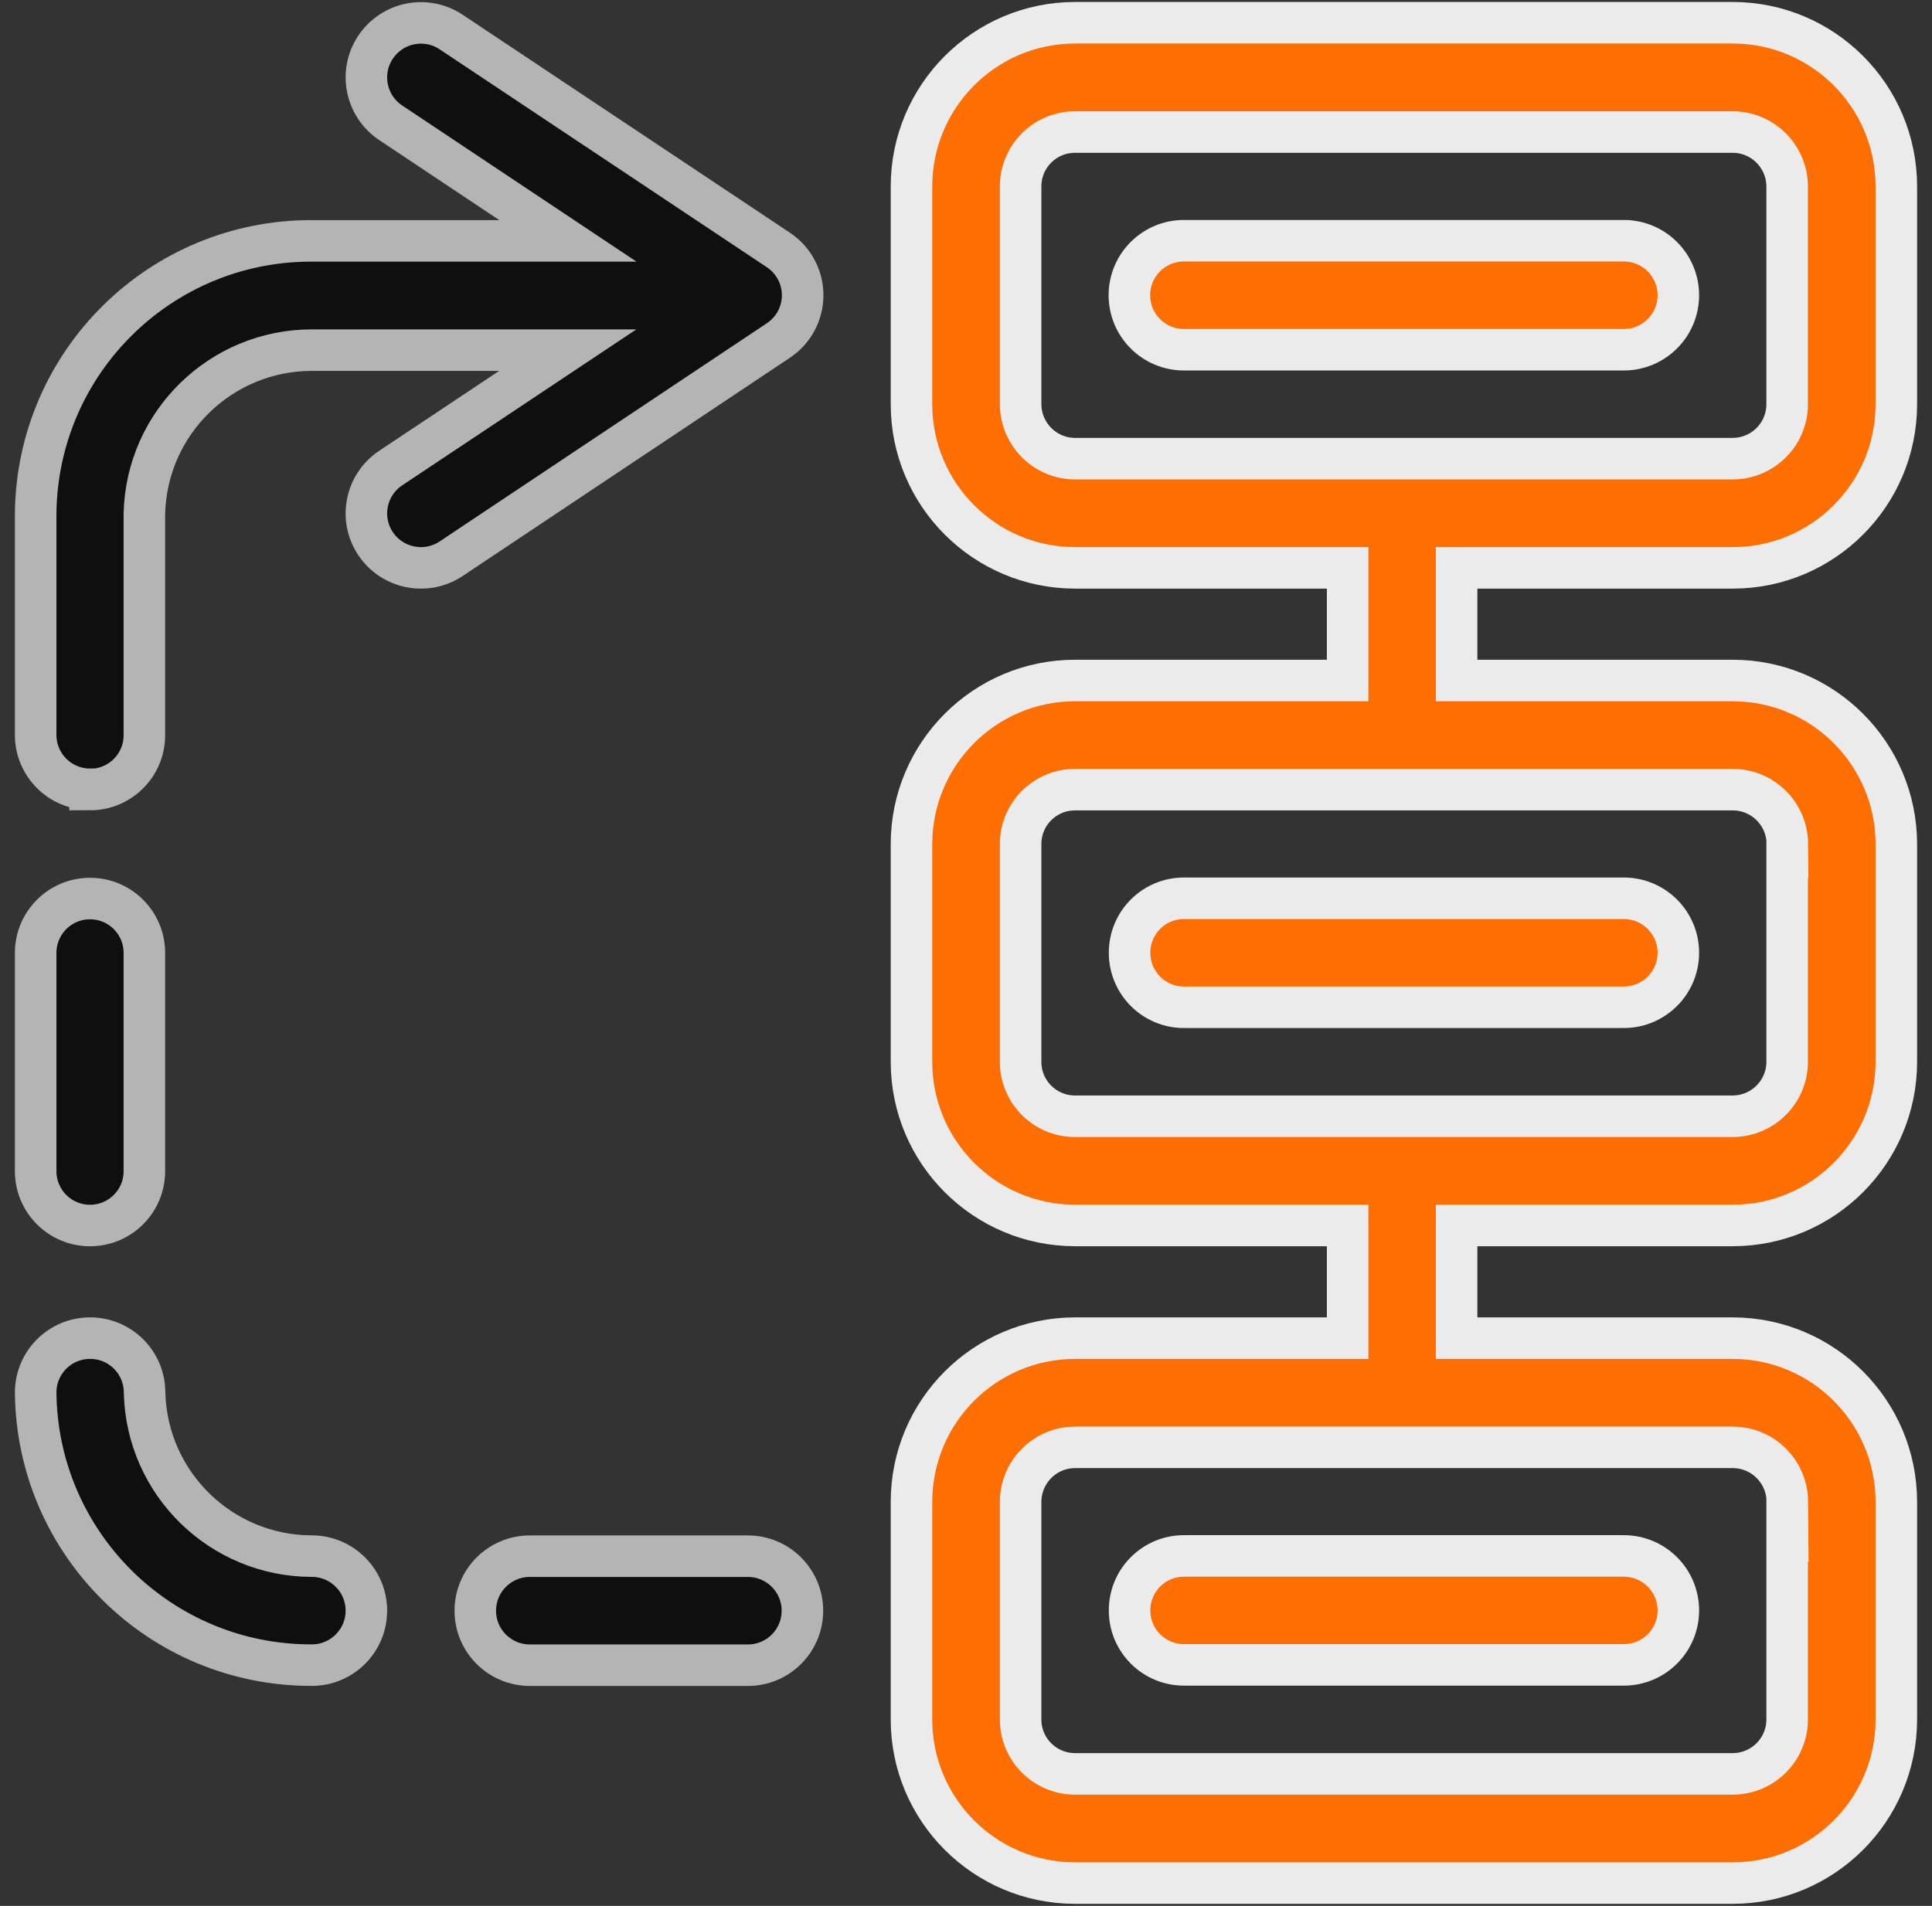
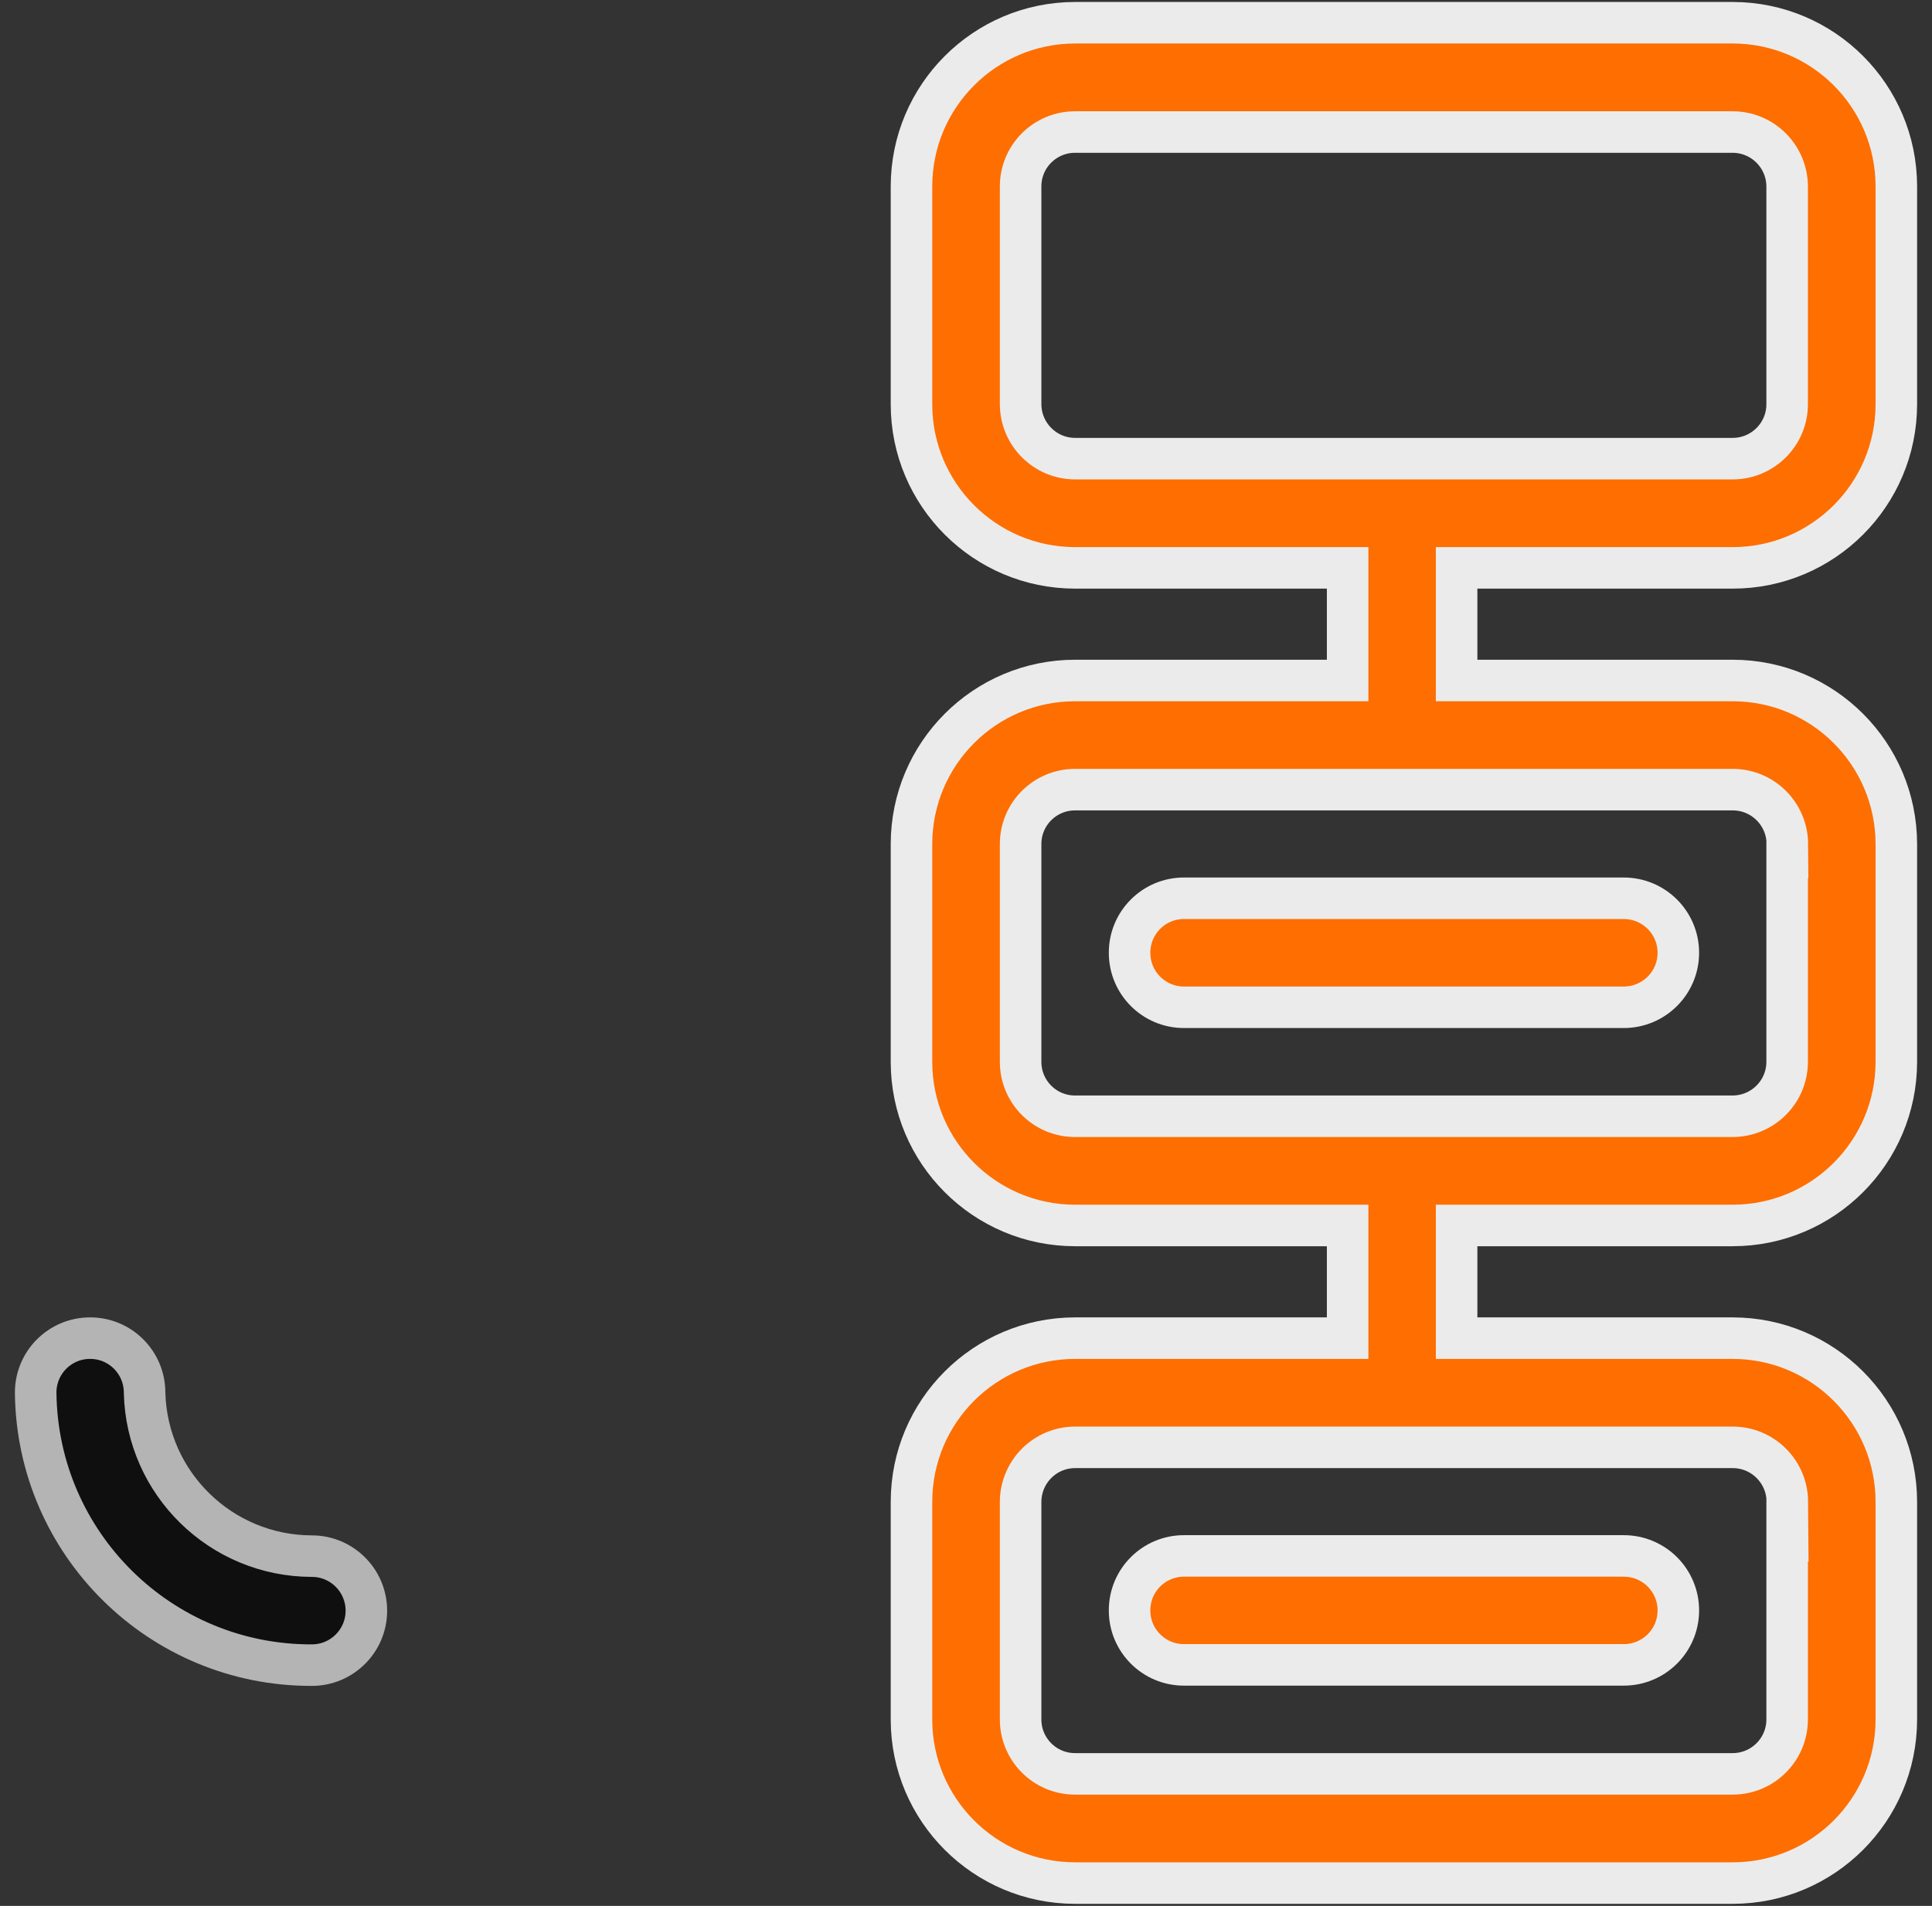
<svg xmlns="http://www.w3.org/2000/svg" version="1.1" id="Layer_1" x="0px" y="0px" width="37.214px" height="36.721px" viewBox="0 0 37.214 36.721" enable-background="new 0 0 37.214 36.721" xml:space="preserve">
  <rect x="0" y="0" width="37.214" height="36.721" fill="#333333" stroke="none" />
  <g id="Group_924" transform="translate(-403.5 -2167.403)">
    <path id="Path_3592" fill="#FE6E00" stroke="#EBEBEB" stroke-width="0.8" d="M436.878,2167.841h-12.671   c-1.74,0.002-3.149,1.414-3.15,3.153v4.201c0.002,1.738,1.412,3.147,3.15,3.149h5.251v2.17h-5.251   c-1.739,0.001-3.148,1.411-3.15,3.15v4.201c0.002,1.738,1.411,3.147,3.15,3.149h5.251v2.171h-5.251   c-1.739,0.002-3.148,1.411-3.15,3.151v4.2c0.002,1.738,1.412,3.147,3.15,3.148h12.669c1.74-0.001,3.148-1.41,3.151-3.148v-4.2   c-0.003-1.74-1.411-3.148-3.151-3.151h-5.319v-2.171h5.319c1.74-0.002,3.148-1.411,3.151-3.149v-4.201   c-0.003-1.739-1.411-3.148-3.151-3.15h-5.319v-2.17h5.319c1.74-0.001,3.148-1.411,3.151-3.149v-4.201   C440.026,2169.255,438.619,2167.844,436.878,2167.841z M437.924,2196.332v4.201c-0.001,0.577-0.469,1.045-1.046,1.047h-12.671   c-0.579,0-1.048-0.47-1.048-1.047l0,0v-4.196c0.003-0.578,0.47-1.047,1.048-1.048h12.669c0.579,0,1.048,0.469,1.052,1.048   L437.924,2196.332z M437.924,2183.662v4.2c-0.001,0.577-0.469,1.044-1.046,1.048h-12.671c-0.579,0-1.048-0.469-1.048-1.048l0,0   v-4.198c0-0.578,0.469-1.047,1.048-1.047l0,0h12.669c0.579,0,1.048,0.468,1.052,1.047L437.924,2183.662z M437.924,2175.193   c-0.001,0.577-0.469,1.044-1.046,1.047h-12.671c-0.578-0.002-1.045-0.47-1.048-1.047v-4.199c0-0.578,0.469-1.047,1.048-1.047l0,0   h12.669c0.578,0.002,1.045,0.47,1.048,1.047V2175.193z" />
    <g id="Group_922" transform="translate(404 2168)" opacity="0.7">
      <path id="Path_3593" stroke="#EBEBEB" stroke-width="0.8" d="M5.507,31.485c0.58,0,1.05-0.47,1.05-1.049    c0-0.58-0.471-1.051-1.05-1.051l0,0c-1.75-0.003-3.179-1.4-3.222-3.149c0.001-0.58-0.468-1.051-1.047-1.051    c-0.58-0.002-1.05,0.467-1.051,1.048C0.216,29.148,2.592,31.494,5.507,31.485z" />
-       <path id="Path_3594" stroke="#EBEBEB" stroke-width="0.8" d="M1.234,23.015c0.579,0,1.047-0.469,1.047-1.046l0,0v-4.207    c0-0.578-0.469-1.047-1.047-1.047c-0.578,0-1.047,0.469-1.047,1.047l0,0v4.2c-0.003,0.579,0.463,1.05,1.042,1.053    C1.23,23.015,1.232,23.015,1.234,23.015z" />
-       <path id="Path_3595" stroke="#EBEBEB" stroke-width="0.8" d="M1.234,14.615c0.579,0,1.047-0.469,1.047-1.047V9.299    c0.042-1.75,1.471-3.147,3.222-3.15h4.933l-3.41,2.272C6.543,8.743,6.412,9.395,6.734,9.877c0.322,0.482,0.973,0.612,1.456,0.291    l6.3-4.203c0.483-0.319,0.616-0.968,0.297-1.451c-0.078-0.119-0.179-0.219-0.297-0.297l-6.3-4.197    C7.707-0.301,7.056-0.17,6.734,0.312S6.543,1.446,7.025,1.768l3.414,2.276H5.507c-2.914-0.008-5.289,2.336-5.32,5.25v4.269    c0,0.578,0.469,1.047,1.047,1.047V14.615z" />
-       <path id="Path_3596" stroke="#EBEBEB" stroke-width="0.8" d="M9.705,29.386c-0.58,0-1.05,0.471-1.05,1.051    c0,0.579,0.47,1.049,1.05,1.049h4.201c0.58,0,1.05-0.47,1.05-1.049c0-0.58-0.47-1.051-1.05-1.051H9.705z" />
    </g>
-     <path id="Path_3597" fill="#FE6E00" stroke="#EBEBEB" stroke-width="0.8" d="M434.777,2172.041h-8.473   c-0.579,0-1.05,0.47-1.05,1.05c0,0.58,0.471,1.05,1.05,1.05h8.473c0.58,0,1.051-0.47,1.051-1.05   C435.828,2172.511,435.357,2172.041,434.777,2172.041L434.777,2172.041z" />
    <path id="Path_3598" fill="#FE6E00" stroke="#EBEBEB" stroke-width="0.8" d="M425.258,2185.762c0,0.579,0.469,1.048,1.046,1.048   h8.473c0.58,0,1.051-0.47,1.051-1.05c0-0.58-0.471-1.05-1.051-1.05h-8.473c-0.577,0-1.046,0.469-1.046,1.047   C425.258,2185.758,425.258,2185.76,425.258,2185.762z" />
    <path id="Path_3599" fill="#FE6E00" stroke="#EBEBEB" stroke-width="0.8" d="M425.258,2198.434c0,0.577,0.469,1.046,1.046,1.046   h8.473c0.58,0,1.051-0.469,1.051-1.049c0-0.581-0.471-1.05-1.051-1.05h-8.473c-0.577,0-1.046,0.469-1.046,1.046   C425.258,2198.429,425.258,2198.432,425.258,2198.434z" />
  </g>
</svg>